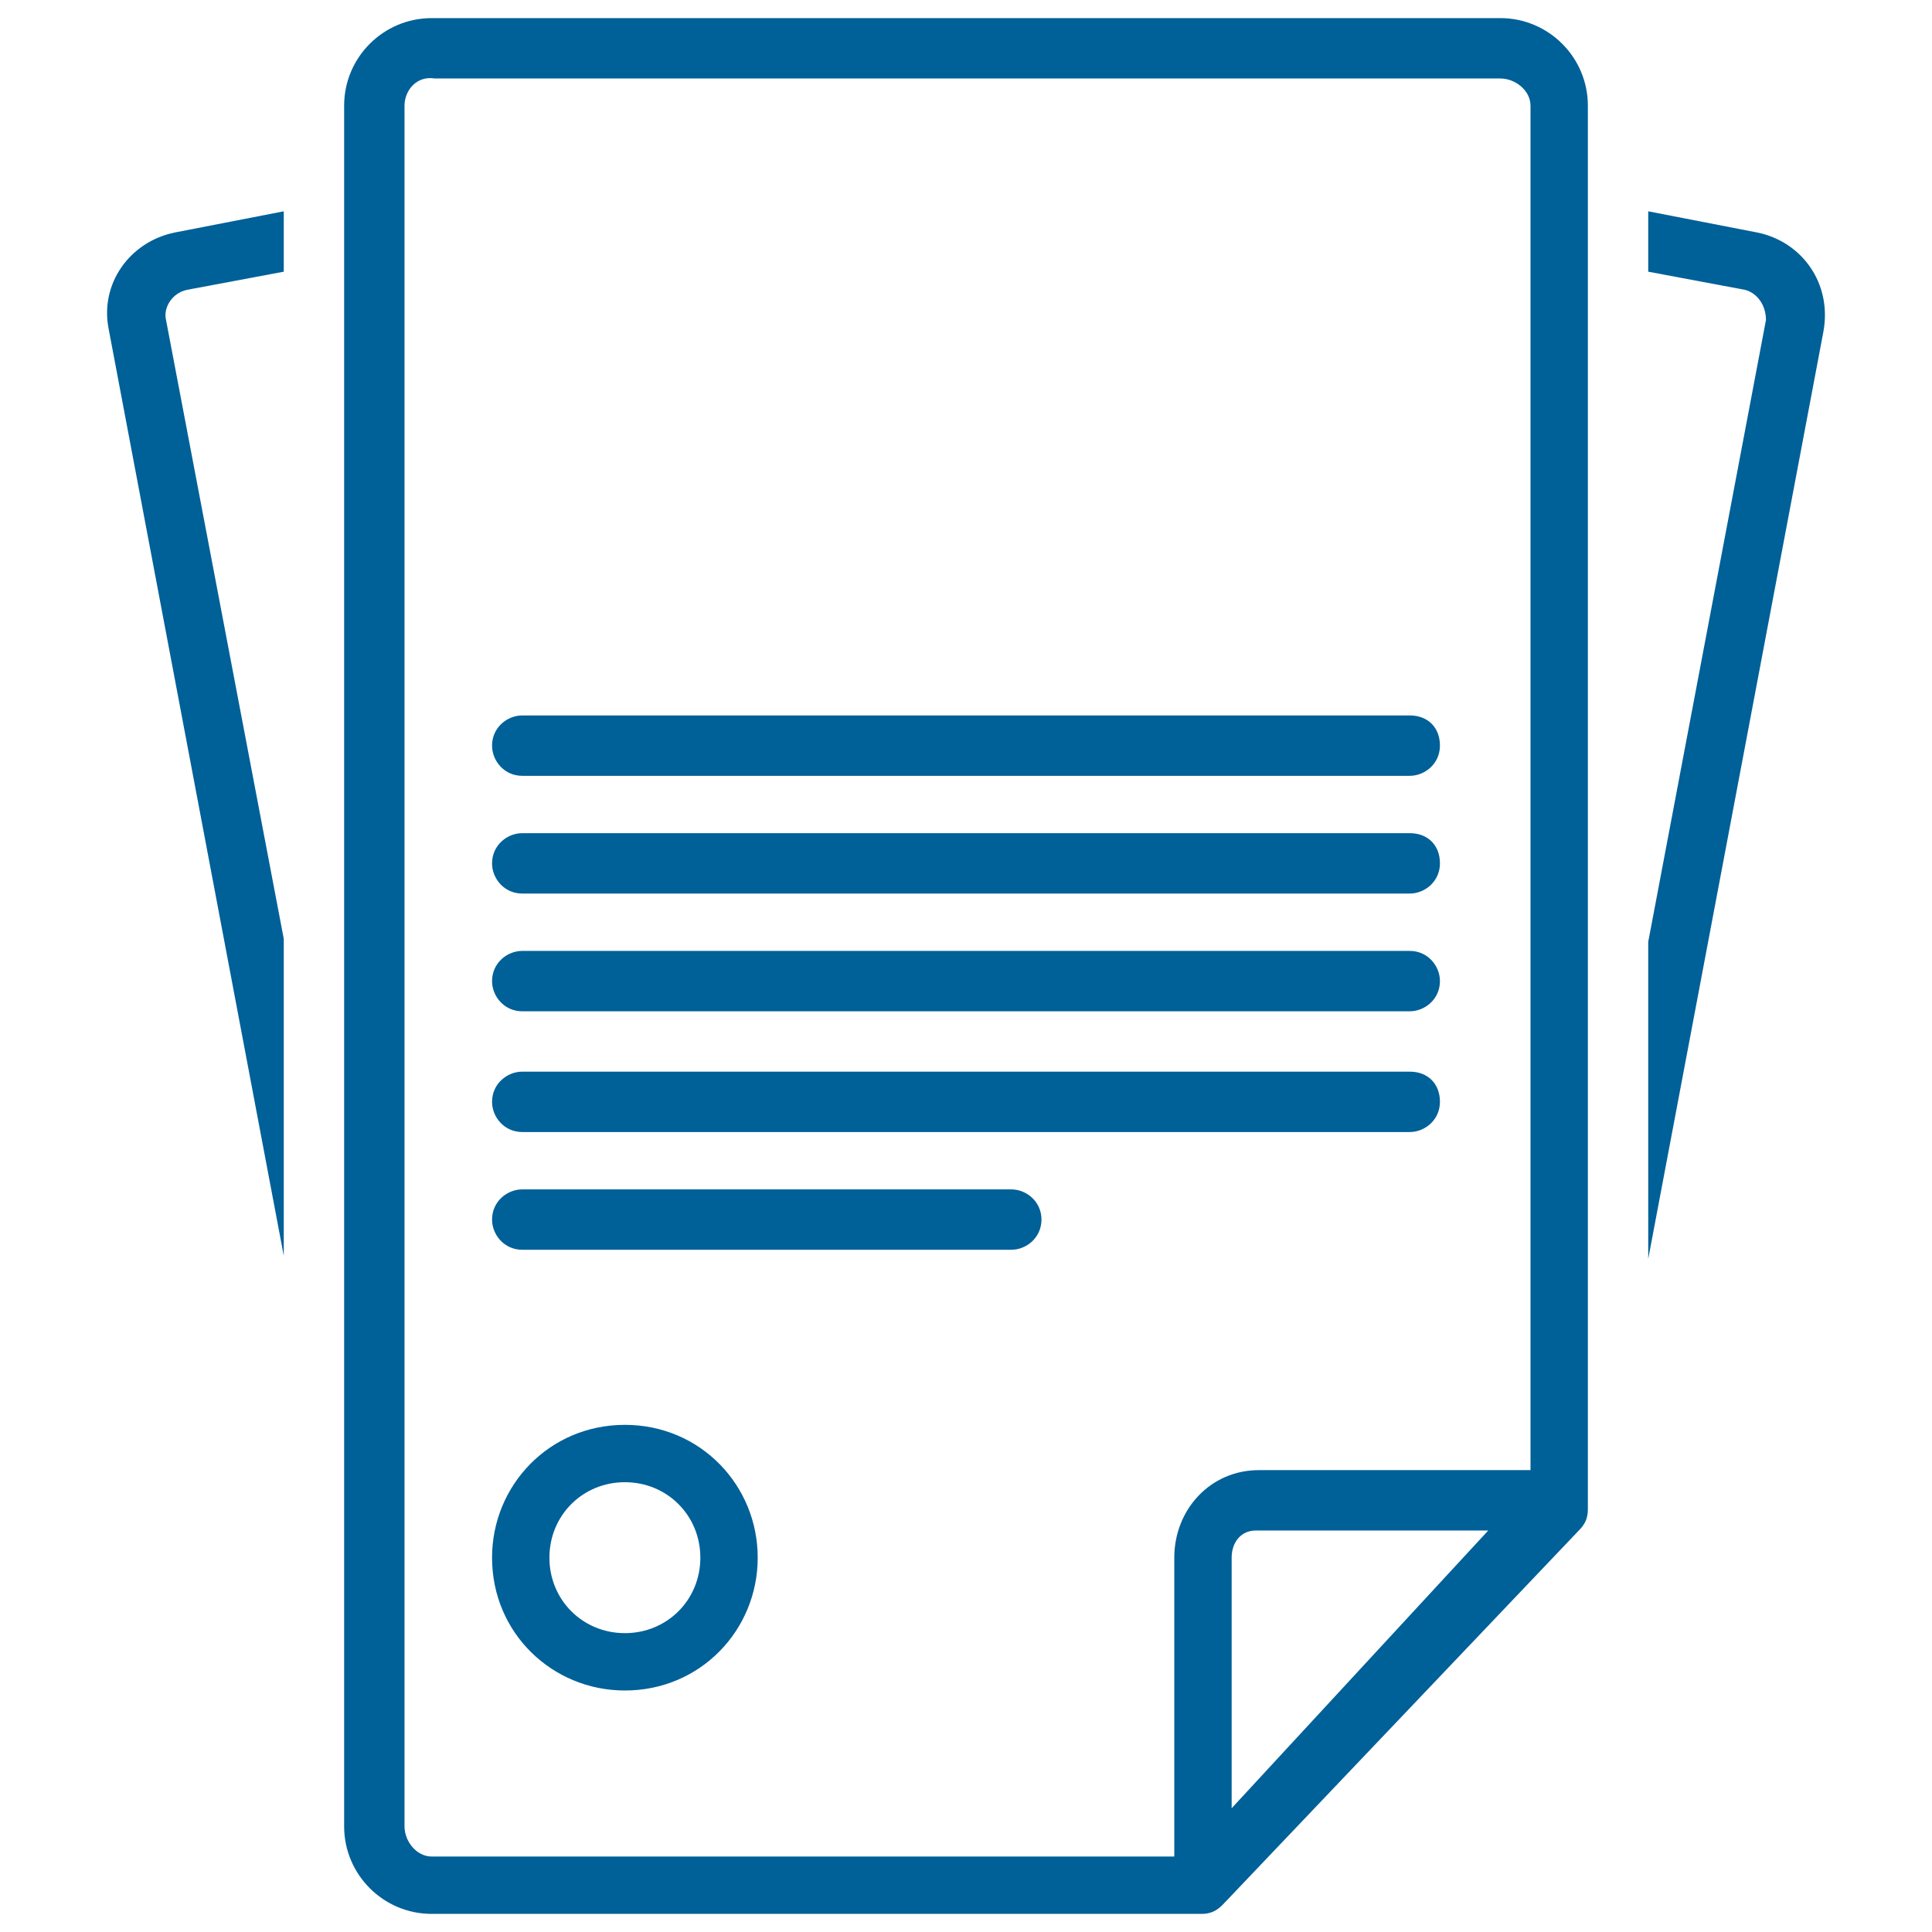
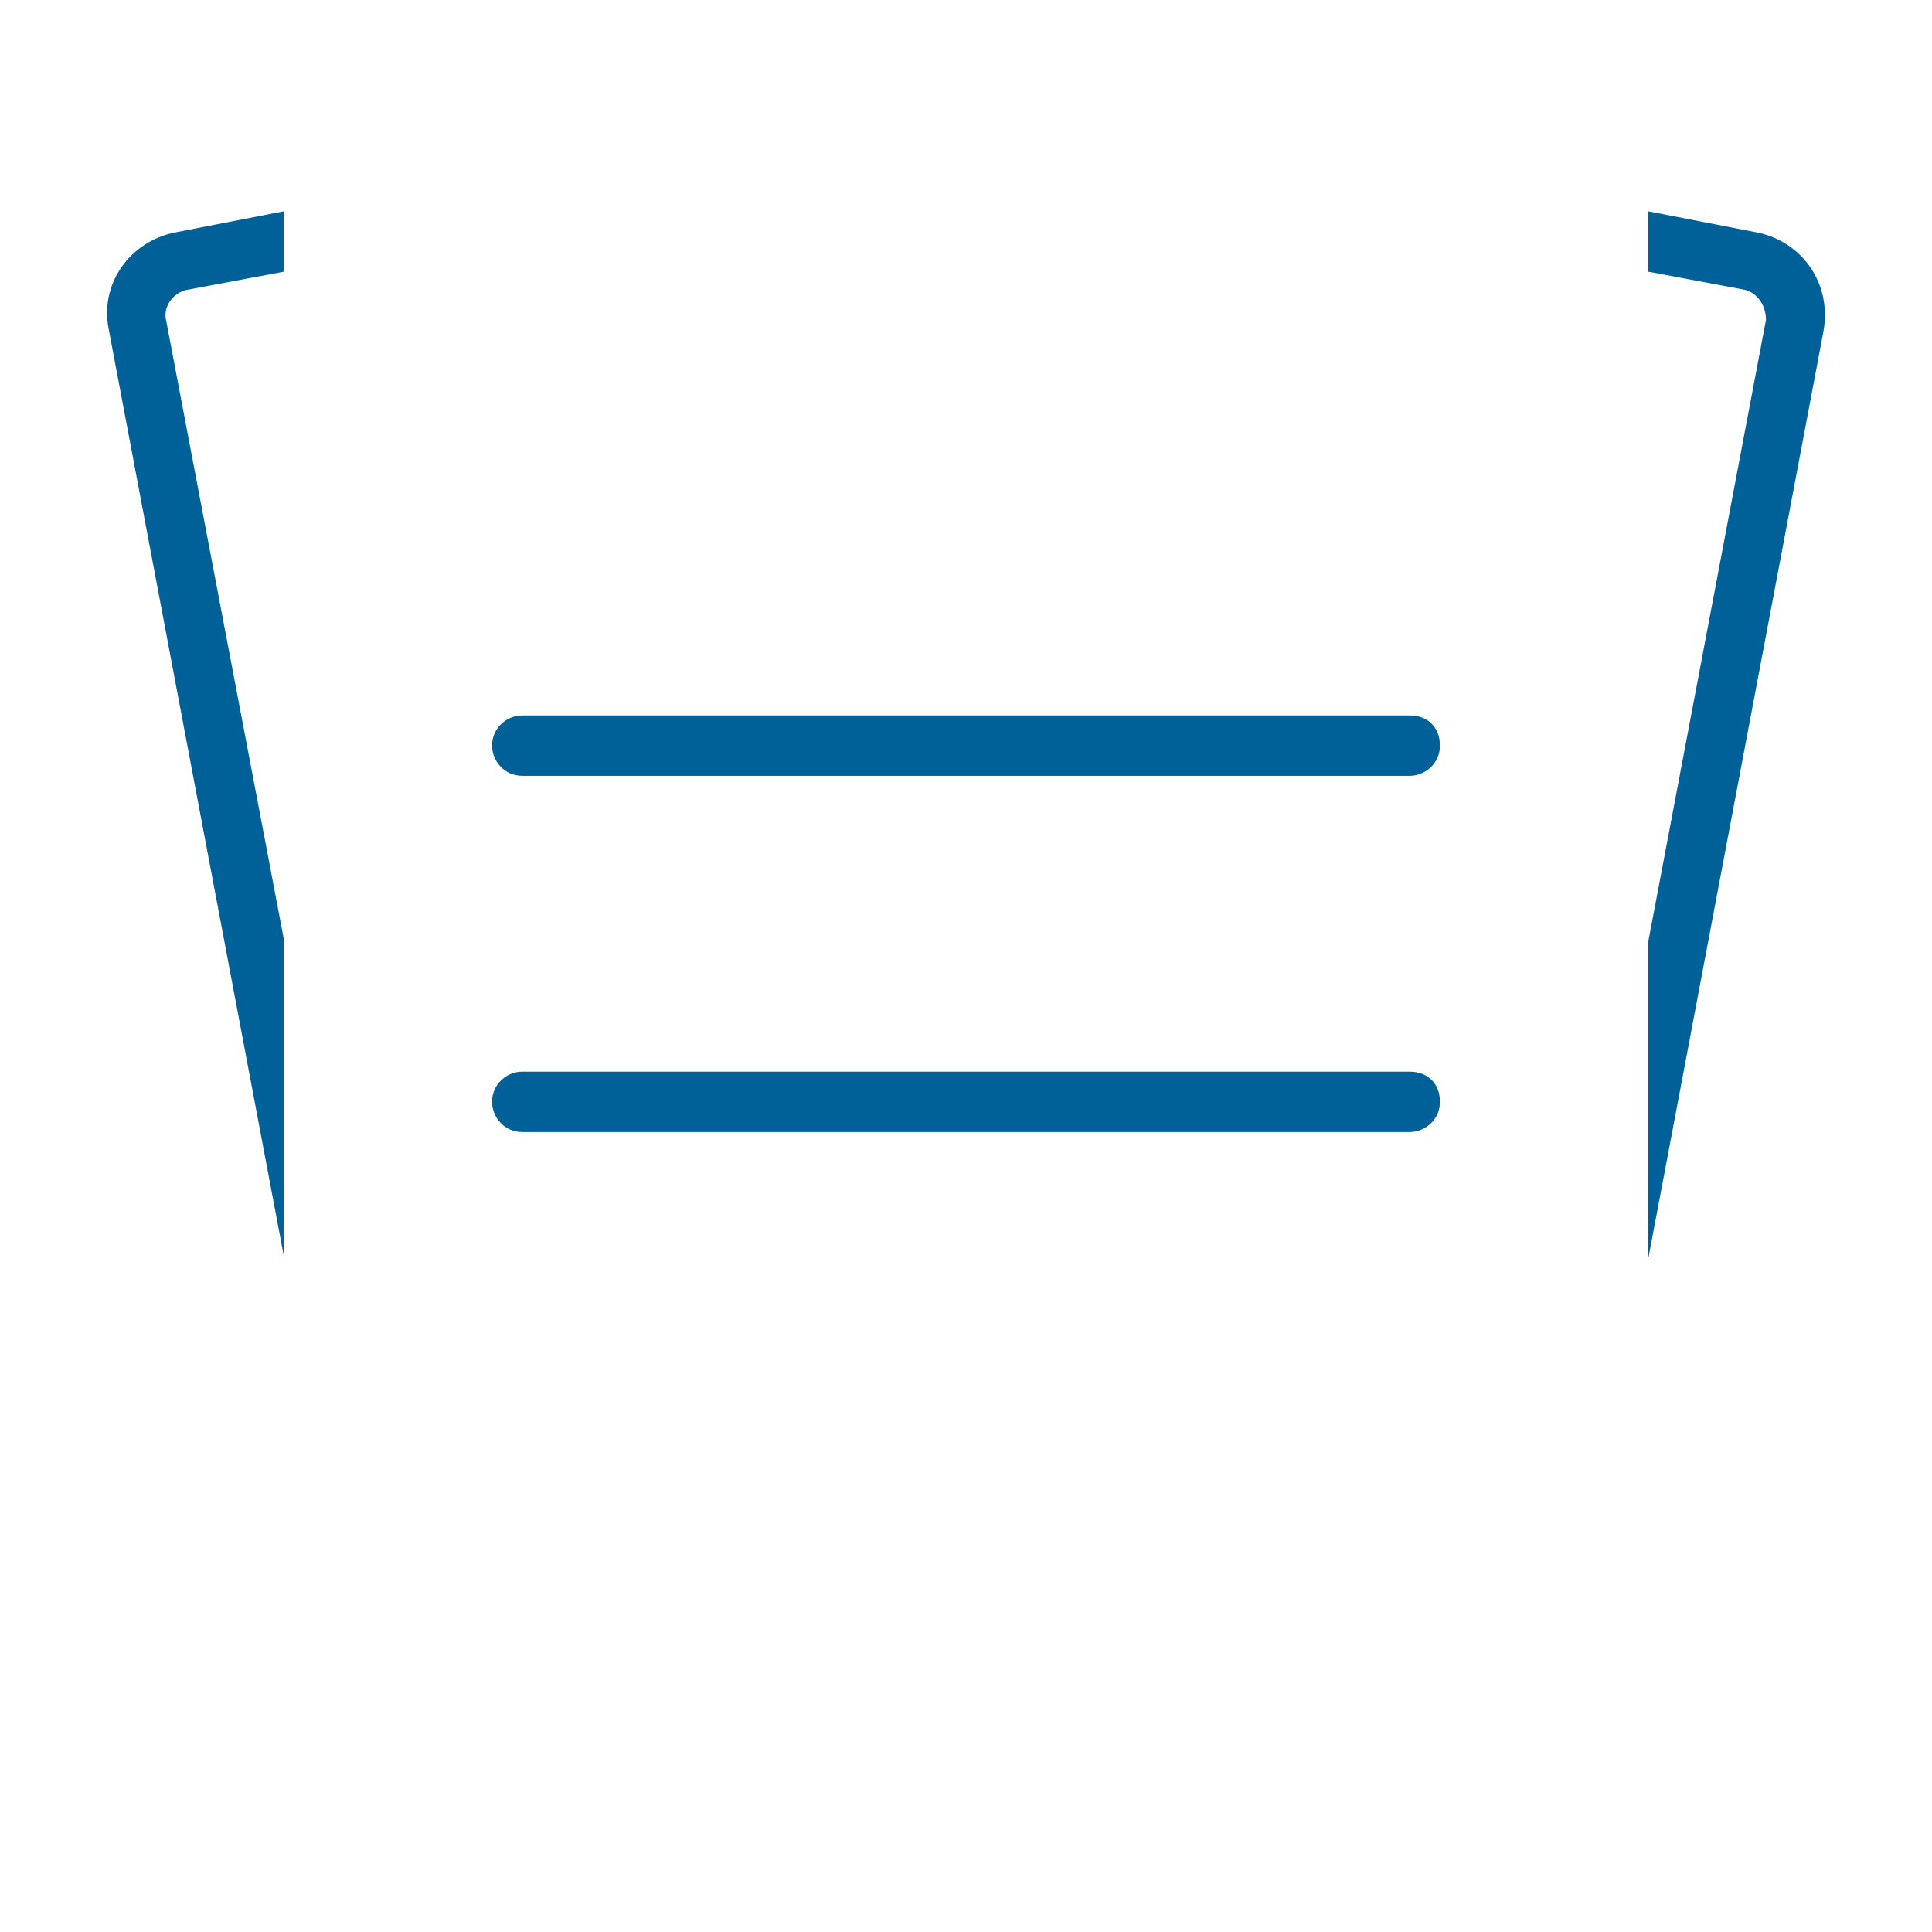
<svg xmlns="http://www.w3.org/2000/svg" version="1.1" id="Layer_1" x="0px" y="0px" viewBox="0 0 64 64" style="enable-background:new 0 0 64 64;" xml:space="preserve">
  <style type="text/css">
	.st0{fill:#006098;}
</style>
  <g>
    <path class="st0" d="M3.6,10.9l5.8,30.7V31.1L5.5,10.6c-0.1-0.4,0.2-0.9,0.7-1L9.4,9V7L5.8,7.7C4.3,8,3.3,9.4,3.6,10.9L3.6,10.9z" />
    <path class="st0" d="M58.2,7.7L54.6,7v2l3.2,0.6c0.4,0.1,0.7,0.5,0.7,1l-3.9,20.6v10.5l5.8-30.7C60.7,9.4,59.7,8,58.2,7.7L58.2,7.7   z" />
-     <path class="st0" d="M46.7,31.5H17.3c-0.5,0-1,0.4-1,1c0,0.5,0.4,1,1,1h29.4c0.5,0,1-0.4,1-1C47.7,32,47.3,31.5,46.7,31.5   L46.7,31.5z" />
    <path class="st0" d="M46.7,35.5H17.3c-0.5,0-1,0.4-1,1c0,0.5,0.4,1,1,1h29.4c0.5,0,1-0.4,1-1C47.7,35.9,47.3,35.5,46.7,35.5   L46.7,35.5z" />
    <path class="st0" d="M46.7,23.7H17.3c-0.5,0-1,0.4-1,1c0,0.5,0.4,1,1,1h29.4c0.5,0,1-0.4,1-1C47.7,24.1,47.3,23.7,46.7,23.7   L46.7,23.7z" />
-     <path class="st0" d="M46.7,27.6H17.3c-0.5,0-1,0.4-1,1c0,0.5,0.4,1,1,1h29.4c0.5,0,1-0.4,1-1C47.7,28,47.3,27.6,46.7,27.6   L46.7,27.6z" />
-     <path class="st0" d="M33.5,39.4H17.3c-0.5,0-1,0.4-1,1c0,0.5,0.4,1,1,1h16.2c0.5,0,1-0.4,1-1C34.5,39.8,34,39.4,33.5,39.4z" />
-     <path class="st0" d="M20.7,47.2c-2.5,0-4.4,2-4.4,4.4c0,2.5,2,4.4,4.4,4.4c2.5,0,4.4-2,4.4-4.4S23.2,47.2,20.7,47.2z M20.7,54.1   c-1.4,0-2.5-1.1-2.5-2.5c0-1.4,1.1-2.5,2.5-2.5s2.5,1.1,2.5,2.5C23.2,53,22.1,54.1,20.7,54.1z" />
    <g>
-       <path class="st0" d="M49.7,0.6H14.3c-1.6,0-2.9,1.3-2.9,2.9v57c0,1.6,1.3,2.9,2.9,2.9h25.5c0.3,0,0.5-0.1,0.7-0.3l11.8-12.4    c0.2-0.2,0.3-0.4,0.3-0.7V3.5C52.6,1.9,51.3,0.6,49.7,0.6L49.7,0.6z M40.8,59.9v-8.3c0-0.5,0.3-0.9,0.8-0.9h7.7L40.8,59.9z     M13.4,60.5v-57c0-0.5,0.4-1,1-0.9h35.3c0.5,0,1,0.4,1,0.9l0,45.2h-9c-1.6,0-2.8,1.3-2.8,2.9l0,9.9H14.3    C13.8,61.5,13.4,61,13.4,60.5L13.4,60.5z" />
-     </g>
+       </g>
  </g>
</svg>